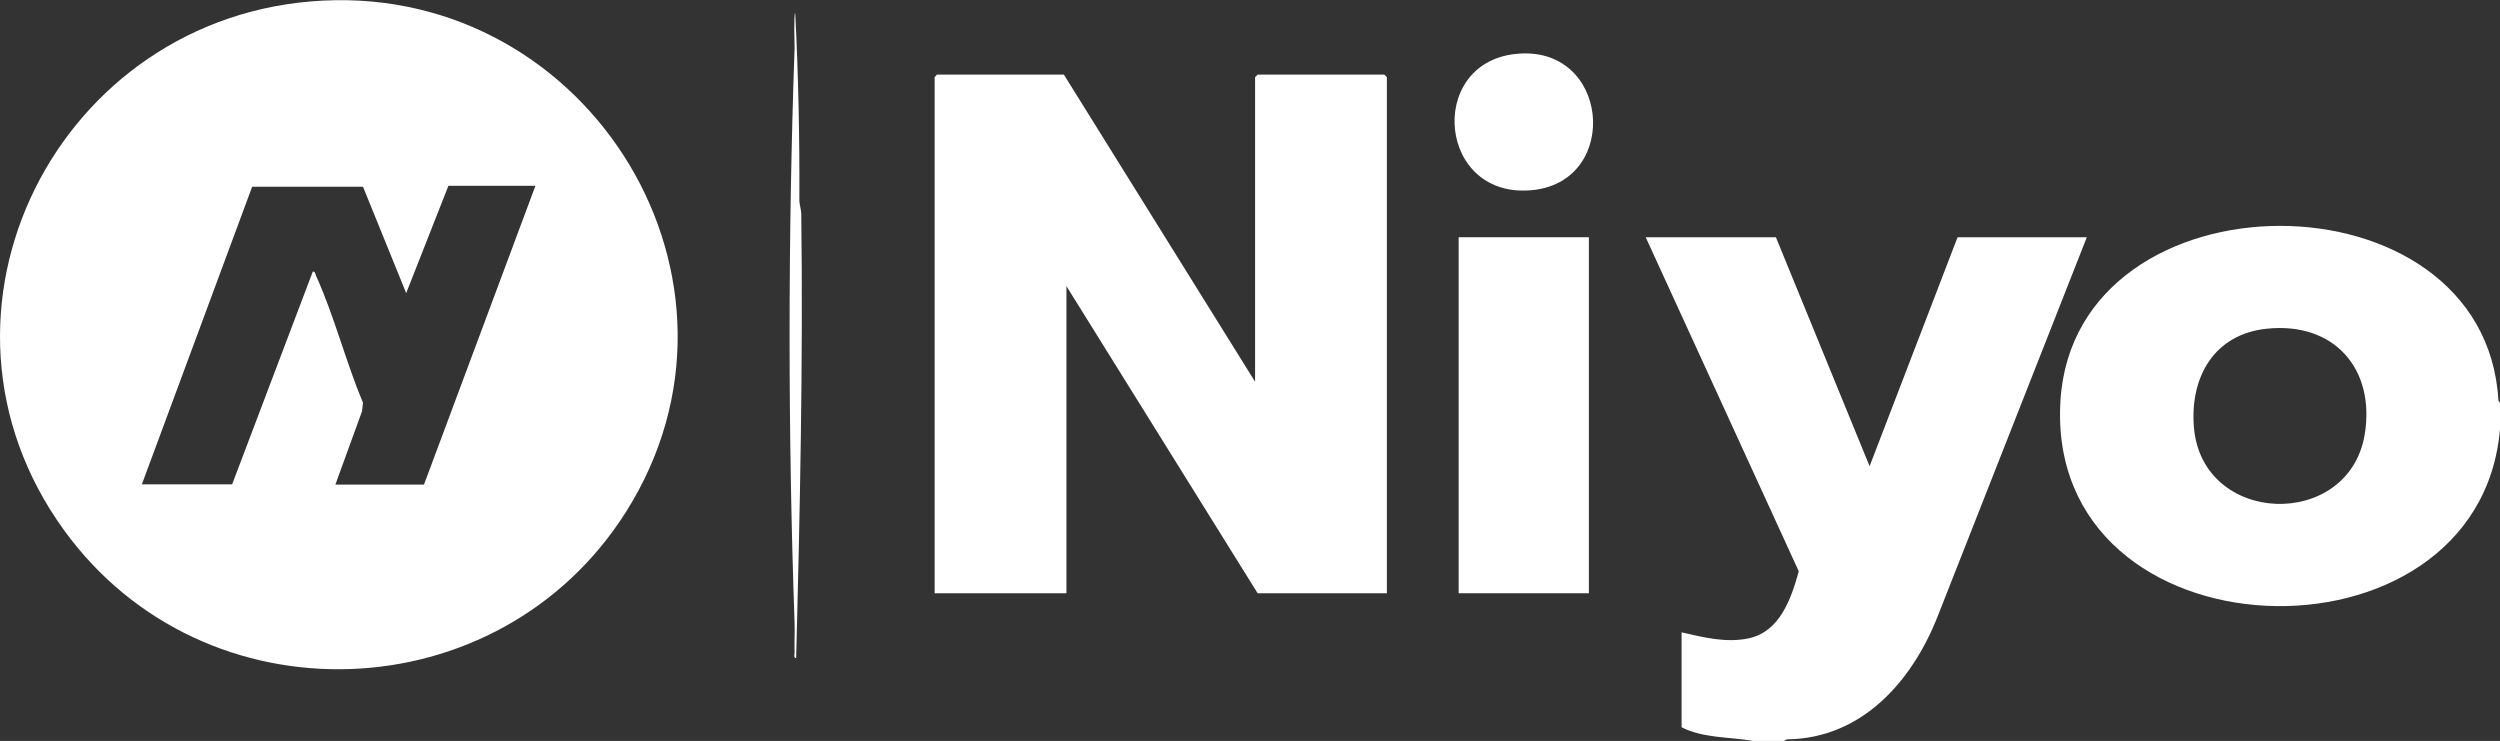
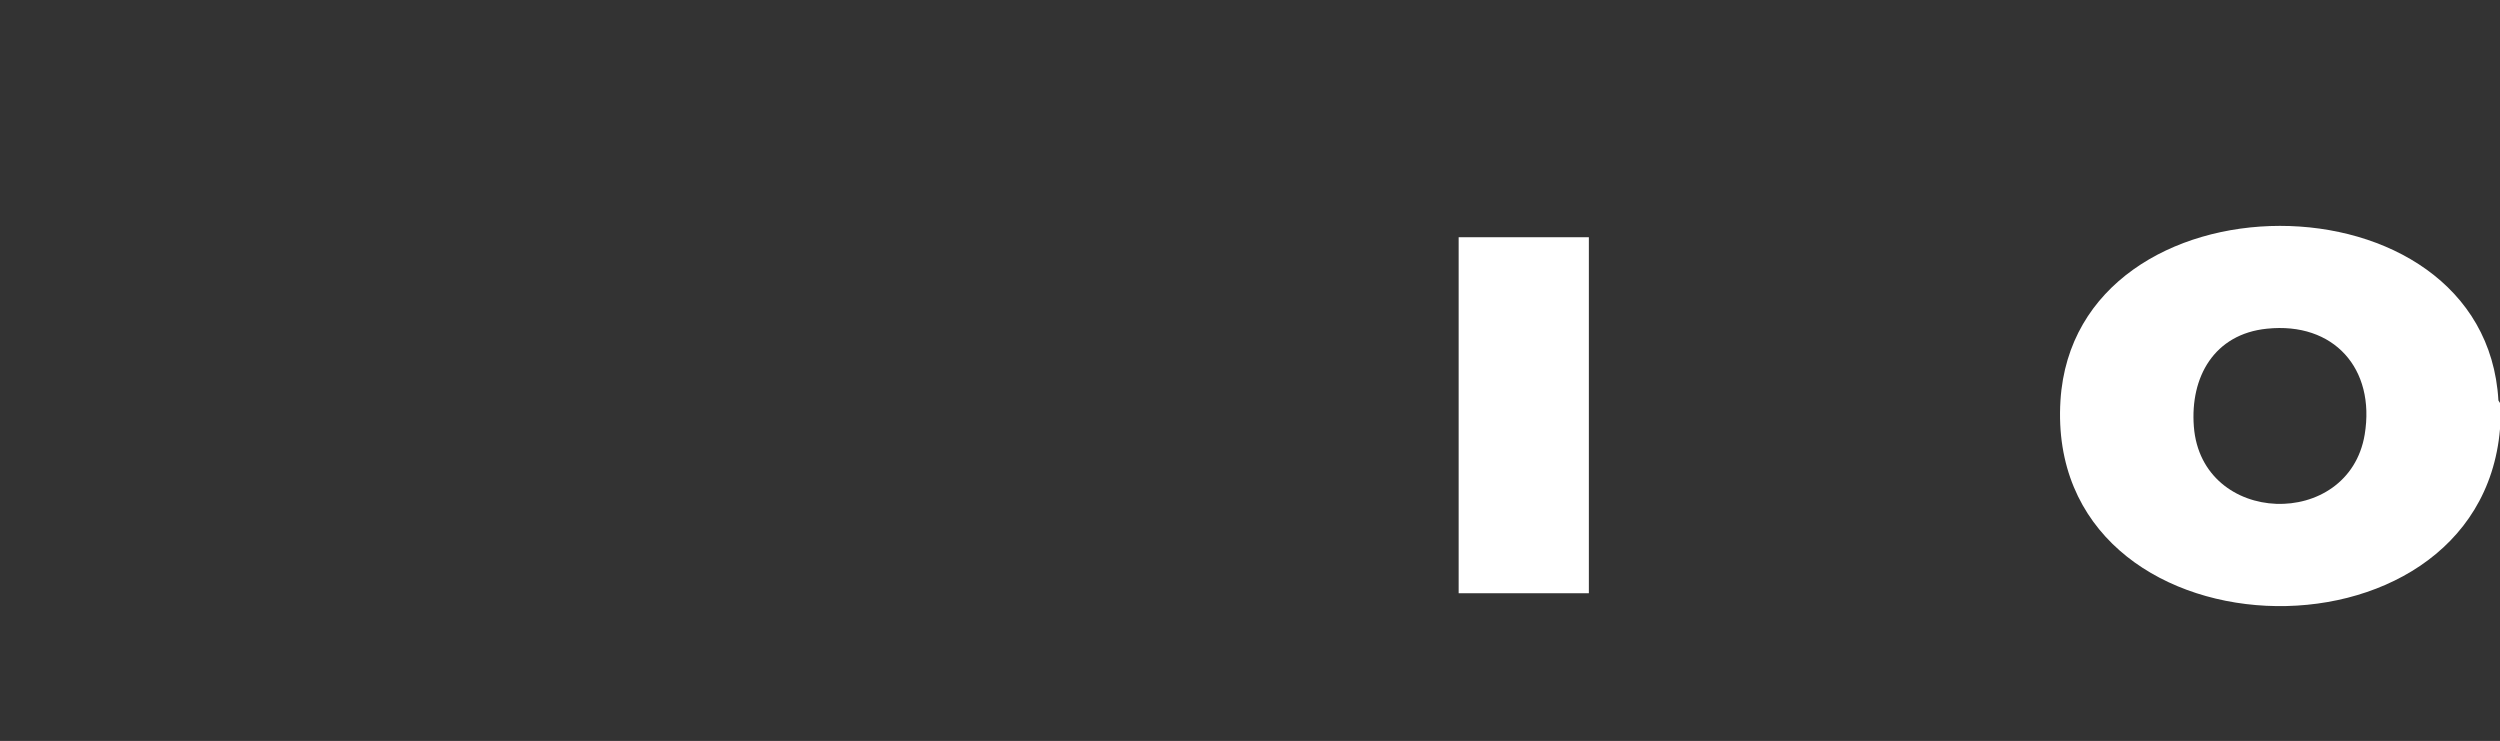
<svg xmlns="http://www.w3.org/2000/svg" id="Layer_1" data-name="Layer 1" viewBox="0 0 78.72 23.33">
  <rect x="0" y="0" width="78.72" height="23.33" fill="#333333" stroke="none" />
  <defs>
    <style>
      .cls-1 {
        fill: #fff;
      }
    </style>
  </defs>
-   <path class="cls-1" d="M55.2,23.33c-.73-.13-1.57-.08-2.25-.43v-2.99c.69.16,1.4.34,2.11.19.99-.21,1.34-1.25,1.58-2.11l-4.82-10.52h4.1l2.95,7.21,2.77-7.21h4.07l-4.69,11.92c-.8,2.05-2.39,3.87-4.76,3.89l-.08.05h-.97Z" />
  <path class="cls-1" d="M78.72,12.69v.82c-.66,7.79-14.35,7.35-13.84-.9.46-7.32,13.37-7.34,13.79,0l.05.08ZM71.38,10.35c-1.66.17-2.42,1.52-2.3,3.08.24,3.14,4.88,3.27,5.38.25.34-2.07-.97-3.55-3.08-3.33Z" />
-   <path class="cls-1" d="M10.15.02c8.46-.44,14.14,8.86,9.56,16.1-4.01,6.34-13.28,6.66-17.69.58C-2.95,9.85,1.82.45,10.15.02ZM4.47,15.25h2.84l2.54-6.7c.07,0,.08.07.1.13.57,1.25.94,2.72,1.48,4l-.03.27-.84,2.31h2.79l3.51-9.41h-2.74l-1.33,3.38-1.36-3.35h-3.49s-3.48,9.39-3.48,9.39Z" />
-   <polygon class="cls-1" points="33.5 2.35 39.52 12.02 39.52 2.43 39.6 2.35 43.59 2.35 43.67 2.43 43.67 18.68 39.6 18.68 33.58 9.01 33.58 18.68 29.43 18.68 29.43 2.43 29.5 2.35 33.5 2.35" />
  <rect class="cls-1" x="45.93" y="7.47" width="4.1" height="11.21" />
-   <path class="cls-1" d="M47.71,1.7c2.96-.33,3.34,3.95.6,4.28-3.03.36-3.42-3.97-.6-4.28Z" />
-   <path class="cls-1" d="M25.07,20.72c-.09.01-.05-.12-.05-.18-.01-.31.01-.62,0-.92-.21-6.02-.21-12.09,0-18.11,0-.11-.03-1.1.02-1.1.1,1.97.14,3.94.13,5.91.01.14.05.26.06.4.06,4.67-.04,9.33-.16,14Z" />
</svg>